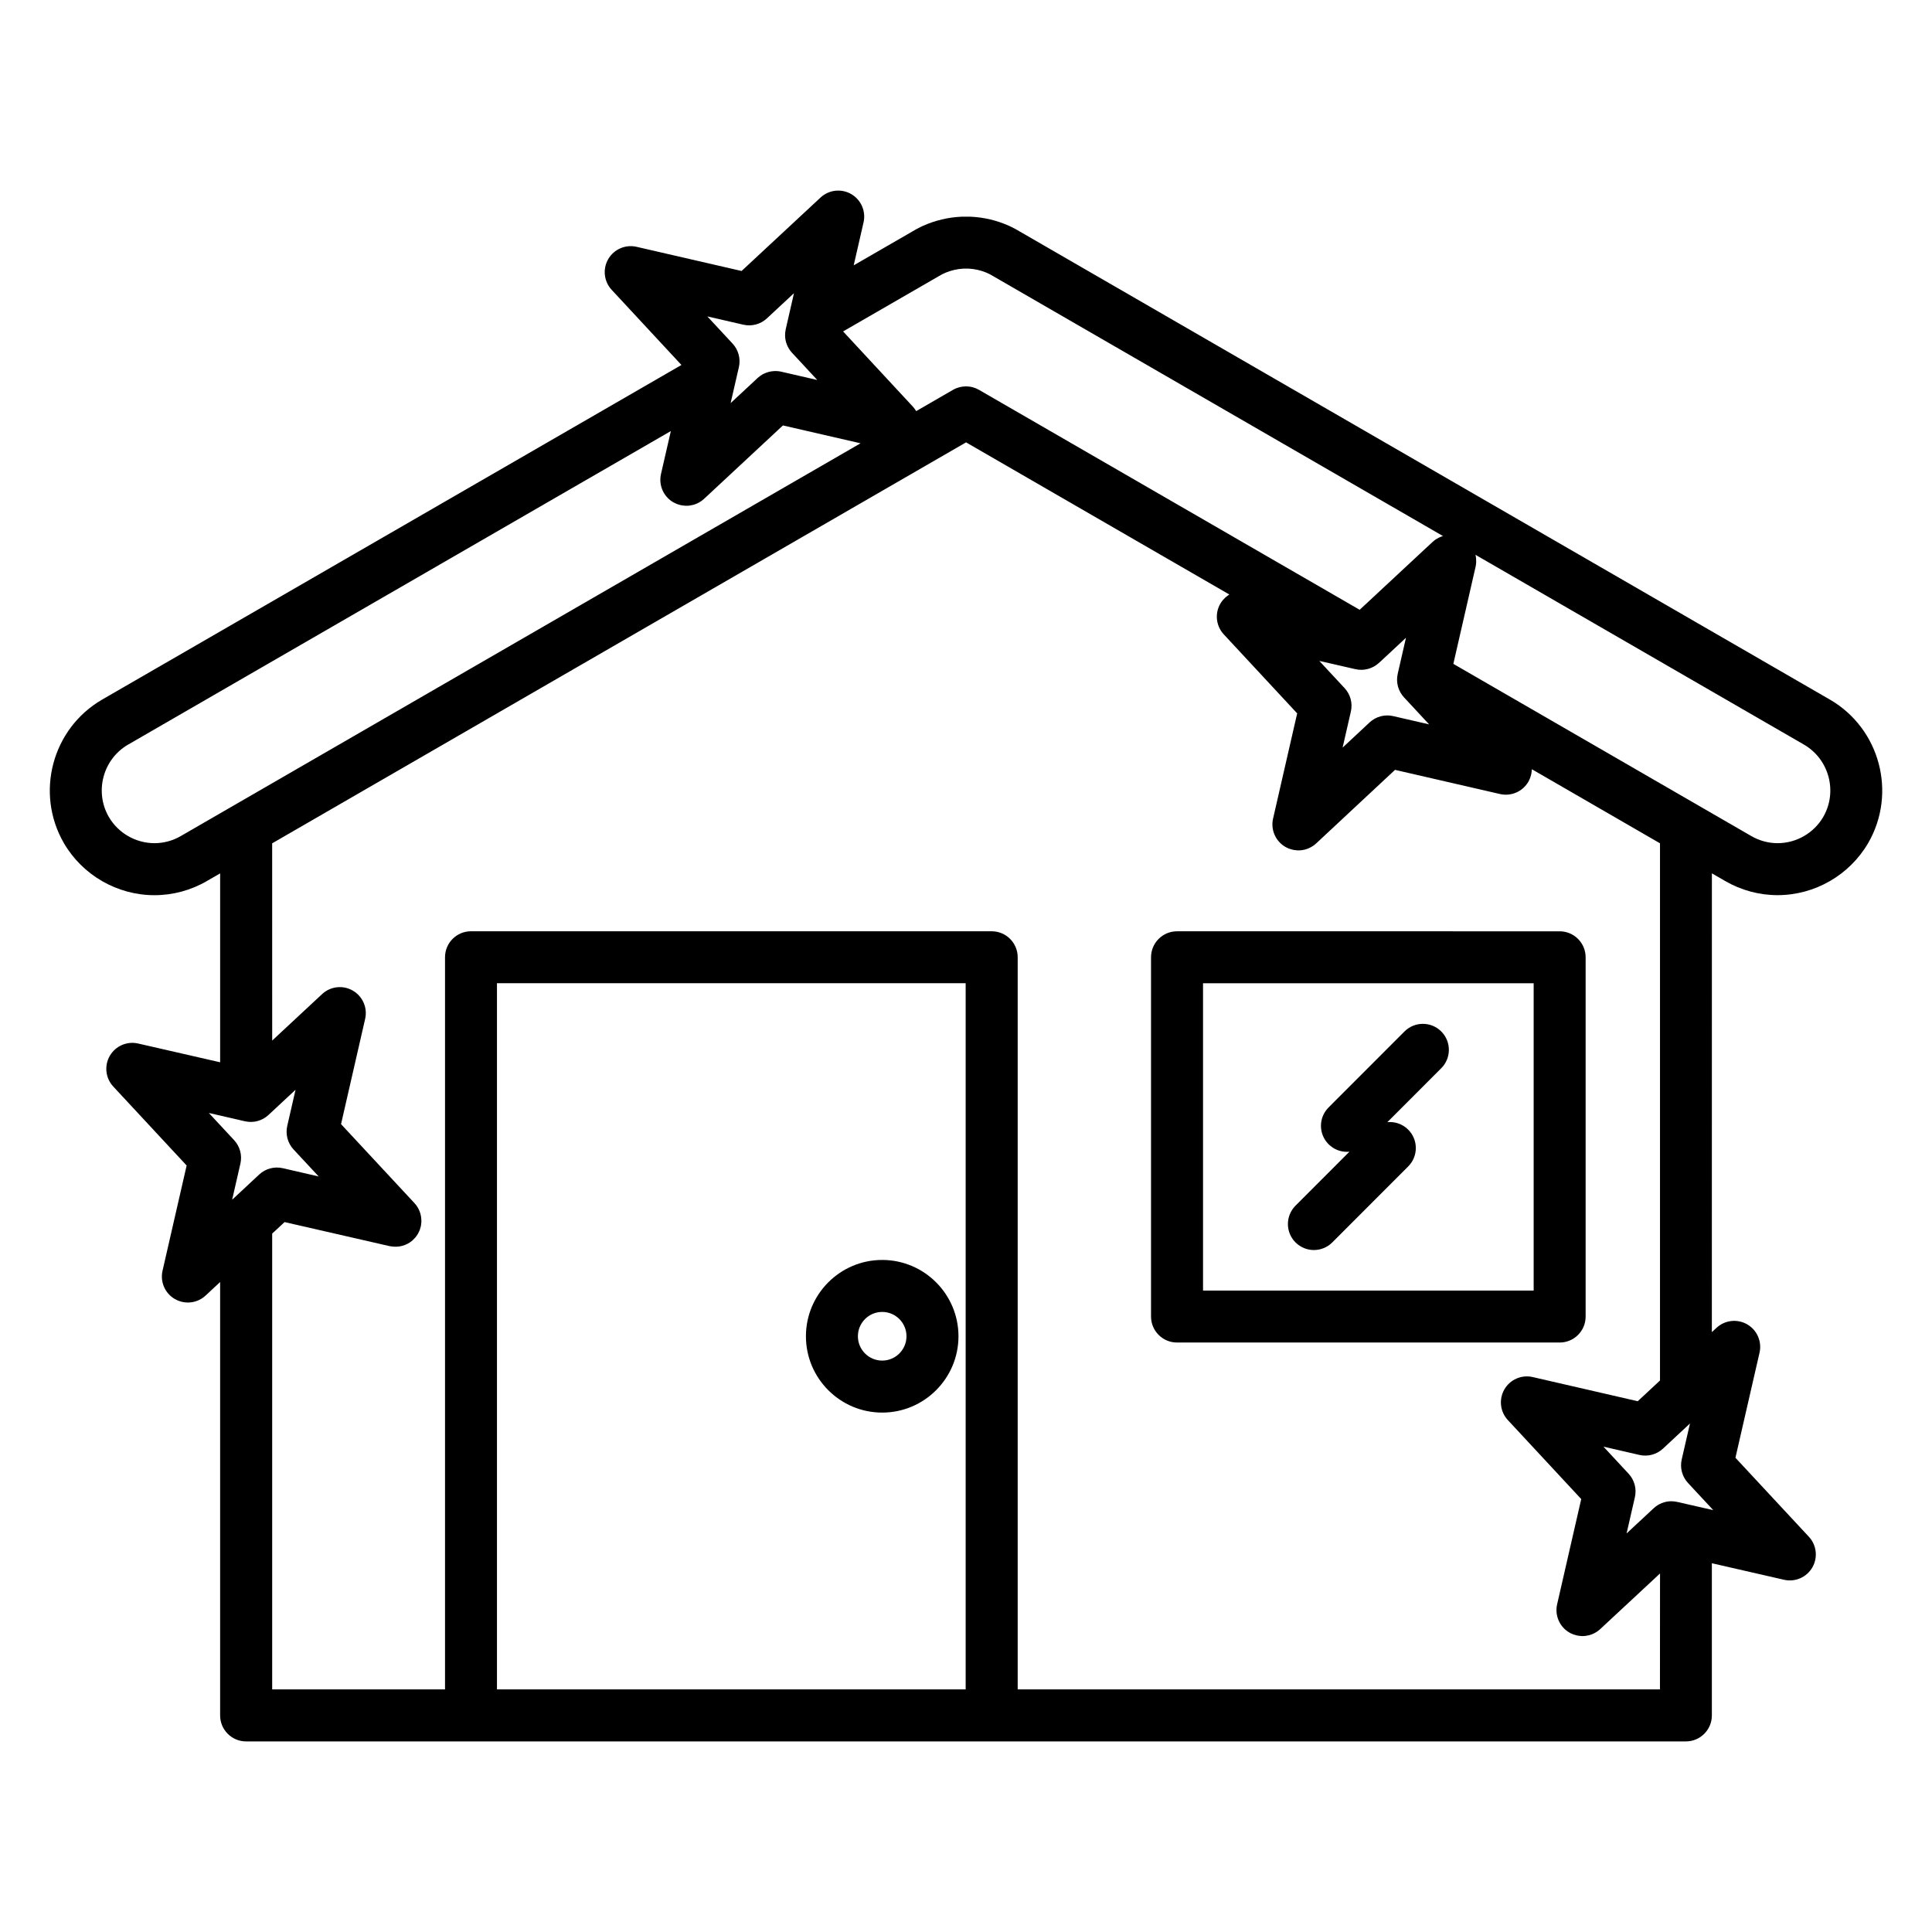
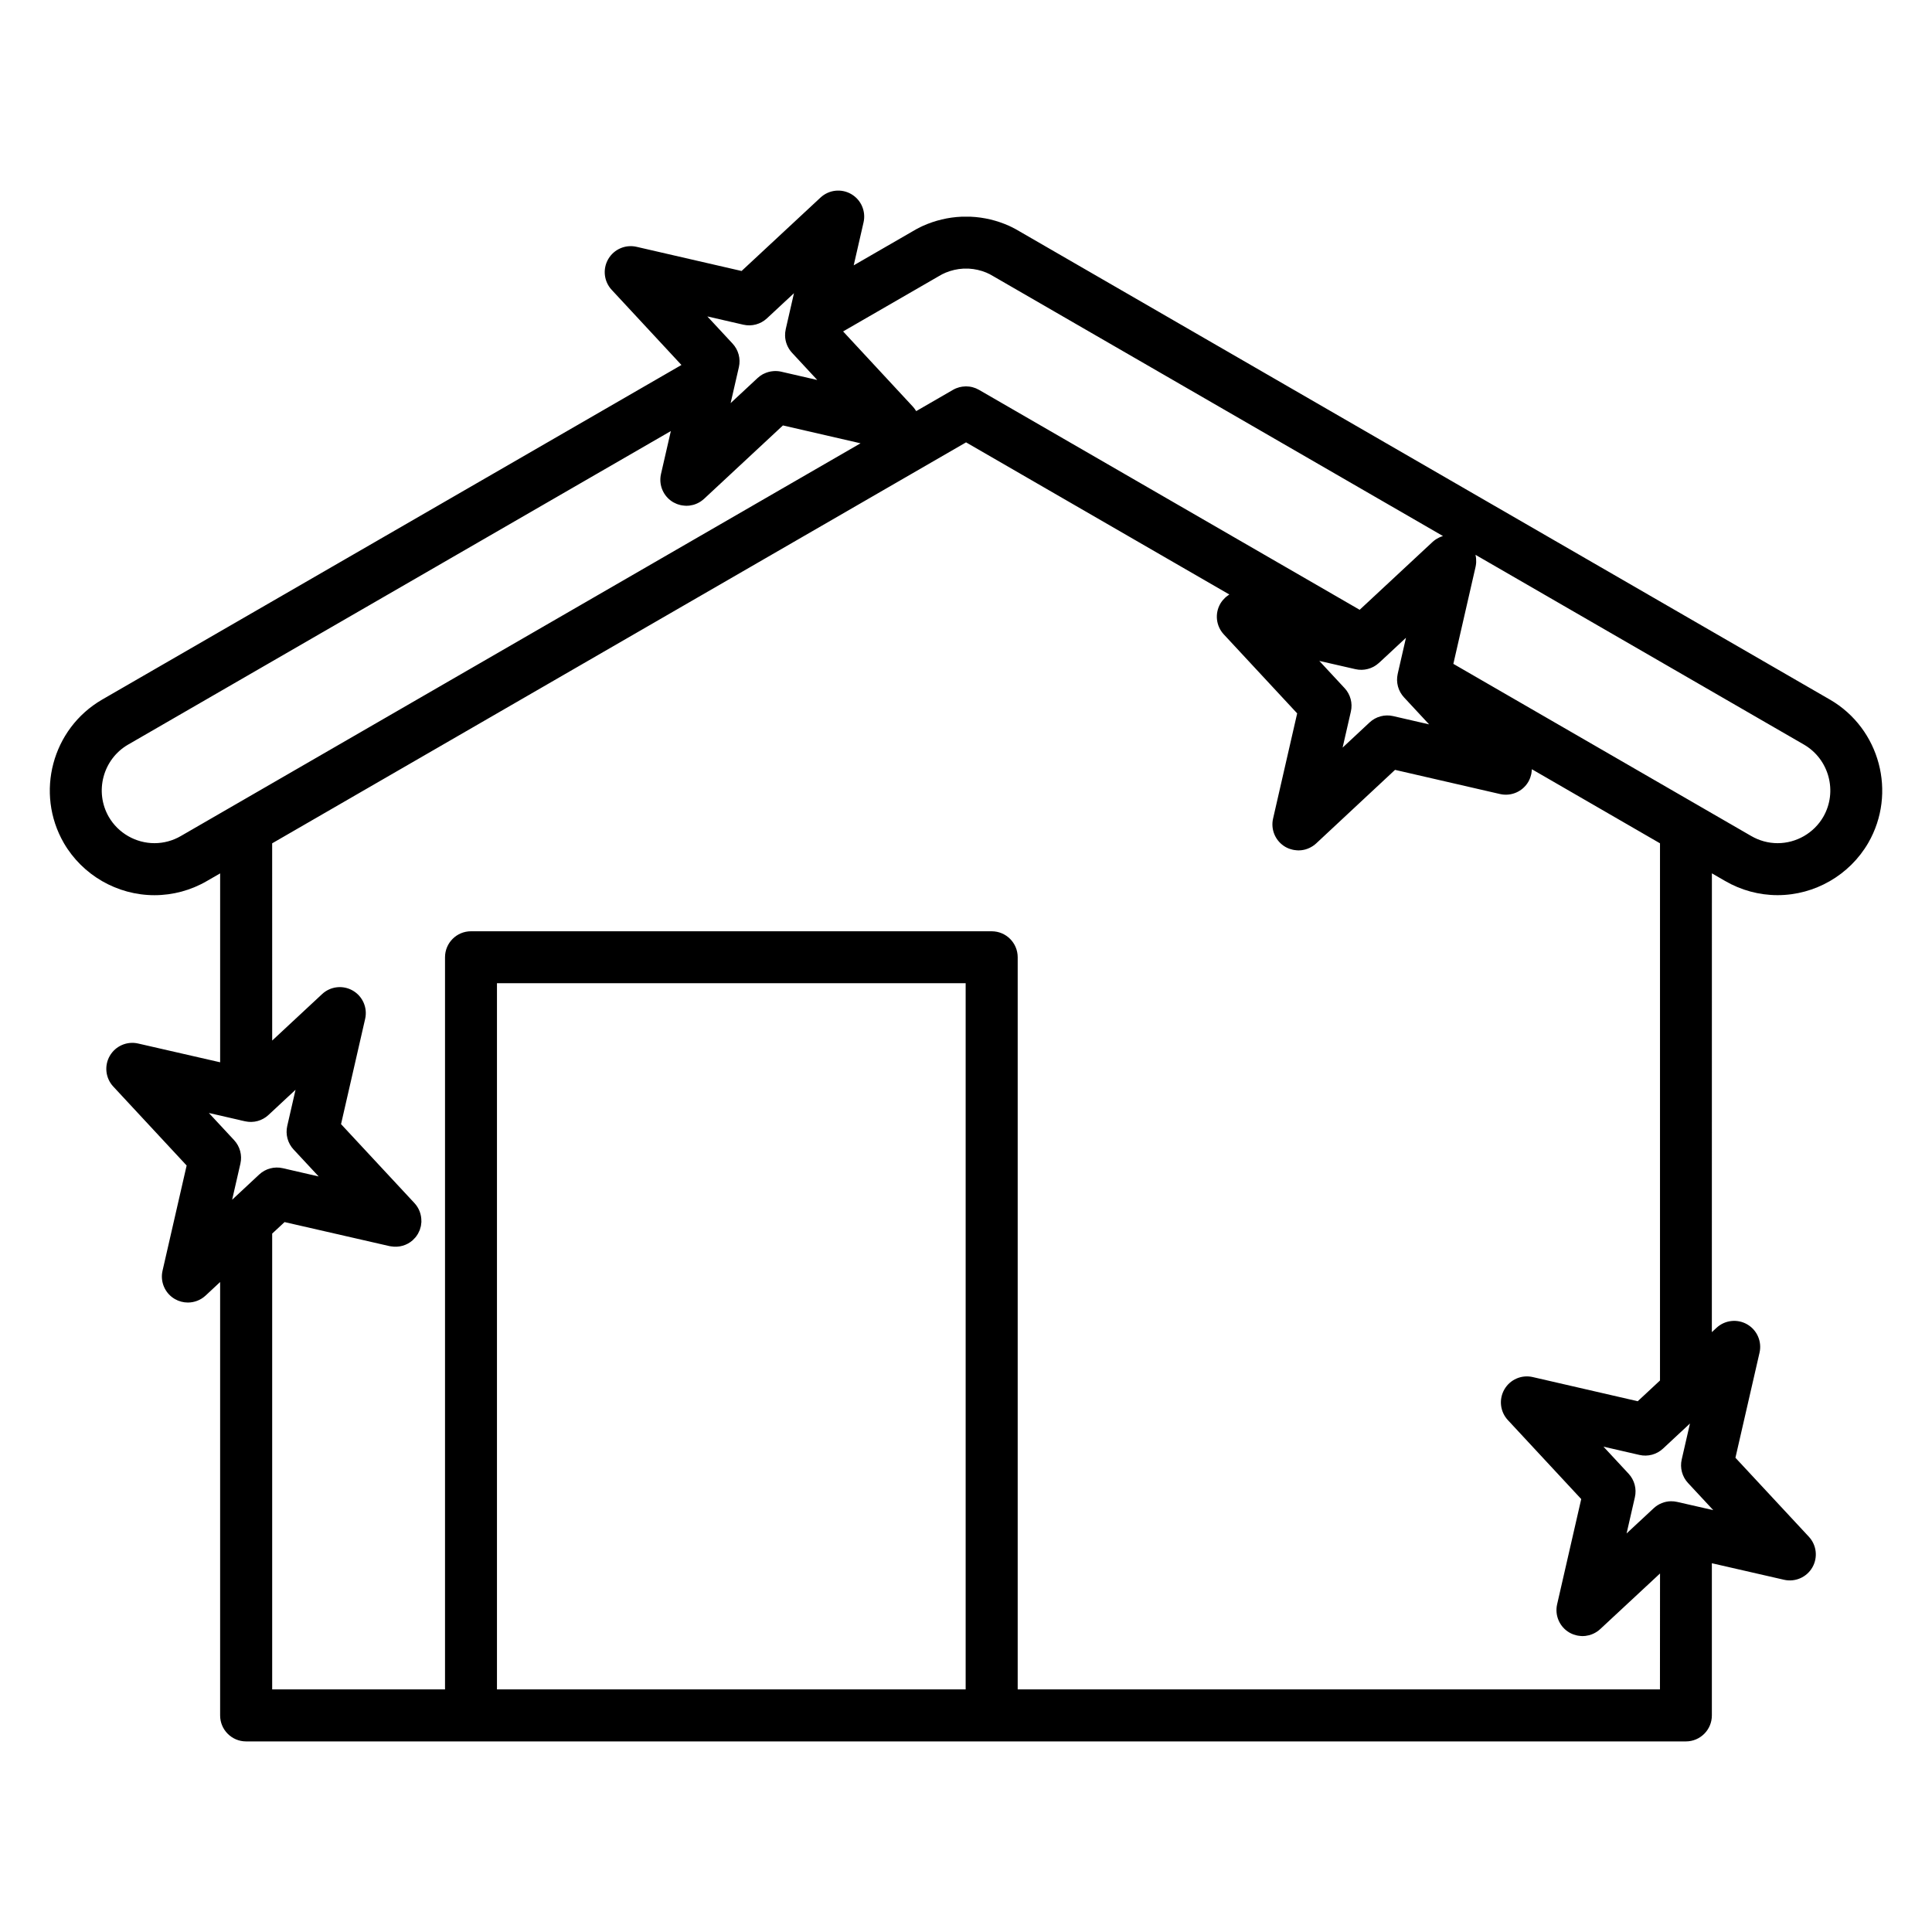
<svg xmlns="http://www.w3.org/2000/svg" fill="#000000" width="800px" height="800px" version="1.1" viewBox="144 144 512 512">
  <g>
-     <path d="m564.21 492.9v-95.207c0-3.805-3.082-6.887-6.887-6.887l-101.4-0.004c-3.805 0-6.887 3.082-6.887 6.887v95.207c0 3.805 3.082 6.887 6.887 6.887h101.4c3.805 0.004 6.887-3.078 6.887-6.883zm-13.773-6.887h-87.621v-81.434h87.621z" />
    <path d="m628.98 329.42-214.82-124.12c-0.637-0.375-1.336-0.777-2.121-1.156-0.074-0.039-0.152-0.07-0.23-0.105-0.109-0.059-0.223-0.109-0.336-0.164-3.258-1.465-6.691-2.285-10.219-2.445-0.102-0.004-0.262-0.008-0.363-0.008h-1.805c-0.102 0-0.203 0.004-0.305 0.008-3.512 0.156-6.949 0.977-10.223 2.438-0.121 0.055-0.238 0.109-0.352 0.172-0.074 0.031-0.148 0.066-0.223 0.102-0.82 0.395-1.547 0.812-2.078 1.129l-15.664 9.047 2.609-11.383c0.676-2.949-0.652-5.992-3.269-7.504-2.621-1.512-5.918-1.137-8.133 0.922l-20.922 19.461-27.832-6.406c-2.949-0.676-5.992 0.645-7.508 3.266-1.516 2.617-1.145 5.918 0.914 8.137l18.488 19.914-153.58 88.711c-13.203 7.691-17.734 24.715-10.094 37.969 4.953 8.531 14.16 13.832 24.023 13.832 4.871 0 9.684-1.301 13.891-3.754l3.512-2.027v50.062l-21.738-4.977c-2.949-0.676-5.992 0.652-7.504 3.269-1.512 2.617-1.141 5.918 0.918 8.133l19.445 20.93-6.387 27.887c-0.676 2.949 0.652 5.996 3.273 7.504 1.074 0.617 2.258 0.922 3.438 0.922 1.703 0 3.391-0.629 4.699-1.848l3.852-3.59v114.86c0 3.805 3.082 6.887 6.887 6.887h381.55c3.805 0 6.887-3.082 6.887-6.887v-40.332l19.125 4.379c2.949 0.676 5.992-0.652 7.504-3.269 1.512-2.621 1.137-5.918-0.922-8.133l-19.461-20.93 6.387-27.848c0.676-2.949-0.652-5.992-3.273-7.508-2.621-1.512-5.922-1.137-8.137 0.926l-1.227 1.141 0.012-121.59 3.492 2.016c4.231 2.465 9.039 3.766 13.91 3.766 9.867 0 19.07-5.301 24.035-13.848 7.629-13.234 3.098-30.258-10.125-37.961zm-128.66-3.07-6.691-7.203 9.574 2.191c0.273 0.062 0.555 0.105 0.828 0.137 0.125 0.012 0.25 0.012 0.375 0.016 0.152 0.008 0.305 0.023 0.457 0.02 0.137-0.004 0.273-0.02 0.406-0.031 0.141-0.012 0.281-0.016 0.418-0.035 0.133-0.02 0.262-0.051 0.391-0.078 0.141-0.027 0.281-0.051 0.422-0.086 0.121-0.031 0.242-0.078 0.363-0.117 0.141-0.047 0.281-0.086 0.422-0.141 0.117-0.047 0.227-0.105 0.344-0.156 0.137-0.062 0.273-0.121 0.406-0.191 0.109-0.062 0.219-0.133 0.324-0.199 0.129-0.078 0.258-0.152 0.379-0.242 0.105-0.074 0.207-0.164 0.309-0.246 0.102-0.082 0.207-0.156 0.305-0.242l0.555-0.5c0.016-0.016 0.027-0.031 0.043-0.043 0.016-0.016 0.031-0.023 0.047-0.039l6.598-6.148-2.016 8.793v0.008c-0.004 0.008-0.004 0.016-0.008 0.023l-0.172 0.77c-0.031 0.137-0.043 0.277-0.066 0.414-0.023 0.137-0.051 0.27-0.066 0.406-0.016 0.137-0.012 0.273-0.02 0.41-0.008 0.145-0.02 0.285-0.016 0.426 0.004 0.129 0.02 0.254 0.031 0.379 0.012 0.148 0.016 0.301 0.039 0.449 0.016 0.117 0.047 0.23 0.07 0.348 0.031 0.156 0.055 0.312 0.094 0.461 0.031 0.113 0.074 0.223 0.109 0.336 0.051 0.152 0.094 0.305 0.152 0.449 0.047 0.117 0.109 0.227 0.16 0.34 0.062 0.137 0.121 0.277 0.195 0.41 0.07 0.125 0.152 0.242 0.23 0.363 0.07 0.113 0.137 0.23 0.219 0.344 0.164 0.227 0.344 0.445 0.535 0.656l6.66 7.168-9.531-2.195c-2.231-0.512-4.57 0.113-6.242 1.676l-7.152 6.672 2.188-9.551c0.512-2.215-0.113-4.547-1.668-6.219zm-107.46-109.2c0.289-0.172 0.613-0.359 0.91-0.512l0.137-0.055c0.242-0.098 0.473-0.207 0.703-0.328 1.508-0.617 3.066-0.977 4.644-1.062h1.523c1.551 0.086 3.129 0.445 4.598 1.047 0.238 0.129 0.48 0.242 0.734 0.344l0.125 0.051c0.289 0.148 0.621 0.344 0.98 0.555l119.19 68.867c-0.293 0.086-0.578 0.195-0.859 0.32-0.078 0.035-0.156 0.078-0.234 0.113-0.223 0.105-0.438 0.227-0.648 0.359-0.086 0.055-0.172 0.105-0.254 0.164-0.254 0.176-0.5 0.363-0.73 0.578-0.016 0.016-0.035 0.027-0.051 0.043l-19.305 17.969-100.88-58.289c-0.535-0.309-1.098-0.539-1.676-0.691-0.008-0.004-0.016-0.004-0.02-0.004-0.281-0.074-0.57-0.133-0.859-0.168-0.113-0.016-0.23-0.012-0.344-0.023-0.184-0.016-0.363-0.035-0.547-0.035-0.066 0-0.133 0.012-0.195 0.012-0.531 0.016-1.059 0.082-1.574 0.219-0.578 0.152-1.145 0.383-1.676 0.691l-9.754 5.637c-0.043-0.07-0.094-0.137-0.137-0.207-0.047-0.074-0.094-0.148-0.145-0.219-0.18-0.262-0.371-0.512-0.59-0.75-0.008-0.008-0.016-0.02-0.023-0.027l-18.473-19.914zm-51.867 12.898c2.227 0.512 4.562-0.113 6.238-1.668l7.18-6.68-1.125 4.91c-0.004 0.012-0.008 0.023-0.008 0.035l-0.98 4.281-0.074 0.328v0.004 0.004c-0.031 0.129-0.043 0.258-0.062 0.387-0.027 0.148-0.059 0.297-0.074 0.449-0.027 0.246-0.031 0.496-0.031 0.742 0 0.031-0.004 0.062-0.004 0.094 0.031 1.672 0.676 3.297 1.836 4.551l6.691 7.215-9.562-2.203c-0.68-0.156-1.371-0.195-2.047-0.145-0.895 0.066-1.762 0.305-2.566 0.703-0.086 0.043-0.172 0.074-0.258 0.121 0 0-0.004 0-0.004 0.004-0.488 0.27-0.945 0.598-1.363 0.988l-7.156 6.66 1.129-4.922c0-0.008 0-0.012 0.004-0.02l1.055-4.594c0.508-2.223-0.113-4.555-1.664-6.227l-6.695-7.211zm-149.07 135.51c-2.125 1.238-4.539 1.891-6.981 1.891-4.973 0-9.613-2.672-12.102-6.953-3.856-6.684-1.566-15.281 5.082-19.152l143.86-83.109-2.609 11.375c-0.086 0.367-0.137 0.738-0.16 1.109-0.164 2.578 1.141 5.074 3.434 6.398 0.035 0.02 0.074 0.031 0.105 0.051 0.266 0.148 0.535 0.273 0.809 0.383 0.121 0.047 0.242 0.082 0.363 0.121 0.199 0.066 0.402 0.129 0.605 0.176 0.137 0.031 0.27 0.055 0.406 0.078 0.199 0.035 0.398 0.059 0.598 0.074 0.133 0.012 0.266 0.023 0.402 0.027 0.051 0 0.102 0.012 0.152 0.012 0.238 0 0.477-0.016 0.711-0.039 0.066-0.008 0.133-0.02 0.199-0.027 0.277-0.039 0.555-0.09 0.824-0.16 0.047-0.012 0.09-0.02 0.137-0.031 0.293-0.082 0.582-0.191 0.863-0.312 0.07-0.031 0.141-0.059 0.211-0.094 0.273-0.129 0.543-0.277 0.801-0.445 0.059-0.039 0.117-0.082 0.176-0.121 0.254-0.176 0.504-0.367 0.738-0.582 0.012-0.012 0.023-0.02 0.035-0.027l20.902-19.457 20.57 4.734zm15.691 75.289c0.051 0.012 0.094 0.035 0.145 0.047l1.23 0.27c0.137 0.031 0.273 0.043 0.41 0.062 0.133 0.02 0.262 0.047 0.395 0.062 0.152 0.016 0.309 0.016 0.461 0.02 0.125 0.004 0.25 0.016 0.375 0.012 0.152-0.004 0.301-0.023 0.453-0.039 0.125-0.012 0.25-0.016 0.375-0.031 0.145-0.02 0.285-0.059 0.426-0.086 0.129-0.027 0.258-0.047 0.383-0.082 0.133-0.035 0.266-0.086 0.395-0.133 0.129-0.043 0.262-0.082 0.391-0.133 0.133-0.055 0.258-0.121 0.383-0.184 0.121-0.059 0.246-0.109 0.363-0.176 0.148-0.082 0.289-0.184 0.434-0.277 0.09-0.059 0.184-0.109 0.27-0.172 0.227-0.164 0.445-0.344 0.652-0.539l7.164-6.668-2.195 9.586c-0.508 2.227 0.117 4.559 1.668 6.227l6.66 7.16-9.516-2.191c-2.231-0.512-4.566 0.113-6.242 1.672l-7.176 6.688 2.191-9.566c0.508-2.223-0.113-4.555-1.668-6.227l-6.691-7.199zm68.086 150.86v-187.14h124.21v187.14zm308.2 0h-170.2v-194.02c0-3.805-3.082-6.887-6.887-6.887l-137.99-0.004c-3.805 0-6.887 3.082-6.887 6.887v194.02l-45.805 0.004v-120.79l3.285-3.051 27.84 6.375c0.125 0.027 0.246 0.031 0.371 0.055 2.09 0.359 4.195-0.246 5.734-1.613 0.168-0.148 0.312-0.32 0.465-0.484 0.098-0.102 0.203-0.195 0.293-0.305 0.211-0.258 0.398-0.539 0.574-0.828 0.02-0.031 0.043-0.059 0.062-0.09 0 0 0-0.004 0.004-0.004 0.129-0.223 0.227-0.457 0.328-0.688 0.047-0.105 0.109-0.211 0.152-0.32 0.066-0.18 0.105-0.363 0.156-0.543 0.051-0.172 0.113-0.34 0.148-0.512 0.027-0.137 0.031-0.273 0.051-0.414 0.031-0.223 0.07-0.441 0.082-0.664 0.004-0.074-0.008-0.145-0.008-0.219 0.02-1.727-0.594-3.445-1.828-4.773l-19.461-20.93 6.387-27.887c0.676-2.949-0.652-5.992-3.273-7.504-2.621-1.512-5.922-1.137-8.133 0.926l-13.227 12.312-0.008-52.266 183.89-106.26 69.77 40.316c-0.023 0.016-0.047 0.035-0.07 0.051-0.07 0.047-0.141 0.098-0.211 0.145-0.203 0.137-0.402 0.285-0.59 0.445-0.086 0.07-0.164 0.145-0.246 0.223-0.172 0.16-0.332 0.332-0.488 0.508-0.066 0.078-0.141 0.152-0.203 0.234-0.211 0.266-0.406 0.539-0.578 0.836-1.512 2.617-1.137 5.918 0.922 8.133l19.445 20.93-6.387 27.887c-0.676 2.949 0.652 5.996 3.277 7.508 0.305 0.176 0.613 0.316 0.934 0.441 0.102 0.039 0.203 0.066 0.305 0.102 0.223 0.074 0.445 0.141 0.672 0.191 0.117 0.027 0.234 0.051 0.355 0.07 0.223 0.039 0.441 0.062 0.664 0.082 0.113 0.008 0.227 0.02 0.344 0.023 0.059 0 0.113 0.012 0.168 0.012 0.246 0 0.492-0.016 0.734-0.043 0.047-0.004 0.094-0.016 0.145-0.02 0.309-0.039 0.617-0.098 0.922-0.18 0.02-0.008 0.039-0.008 0.059-0.016 0.309-0.086 0.613-0.199 0.91-0.332 0.055-0.023 0.105-0.047 0.16-0.07 0.285-0.137 0.566-0.289 0.836-0.465 0.047-0.031 0.094-0.066 0.141-0.098 0.277-0.191 0.547-0.395 0.797-0.629l20.898-19.492 27.828 6.406c2.945 0.676 5.992-0.648 7.508-3.266 0.172-0.297 0.312-0.605 0.438-0.922 0.039-0.098 0.07-0.199 0.102-0.301 0.074-0.223 0.145-0.445 0.195-0.672 0.027-0.109 0.051-0.223 0.07-0.332 0.043-0.238 0.07-0.48 0.09-0.723 0.008-0.086 0.02-0.176 0.023-0.262 0-0.031 0.008-0.066 0.008-0.098l33.957 19.633v142.36l-5.902 5.496-27.828-6.406c-2.949-0.68-5.996 0.645-7.508 3.266-1.512 2.621-1.141 5.918 0.918 8.137l19.445 20.93-6.387 27.887c-0.676 2.949 0.652 5.992 3.273 7.504 0.301 0.176 0.613 0.316 0.934 0.441 0.102 0.039 0.203 0.066 0.305 0.102 0.223 0.074 0.445 0.145 0.672 0.195 0.117 0.027 0.234 0.047 0.352 0.07 0.219 0.039 0.441 0.062 0.66 0.082 0.113 0.008 0.23 0.02 0.348 0.023 0.059 0.004 0.113 0.012 0.172 0.012 0.242 0 0.488-0.016 0.73-0.043 0.047-0.004 0.094-0.016 0.145-0.02 0.309-0.039 0.609-0.098 0.91-0.176 0.023-0.008 0.047-0.012 0.07-0.02 0.309-0.086 0.609-0.199 0.902-0.328 0.055-0.023 0.109-0.047 0.168-0.074 0.285-0.133 0.562-0.289 0.832-0.461 0.047-0.031 0.094-0.066 0.141-0.098 0.277-0.188 0.547-0.395 0.797-0.629l15.859-14.75-0.02 30.723zm4.586-49.68c-0.184-0.043-0.371-0.066-0.559-0.094-0.09-0.016-0.184-0.035-0.273-0.047-0.238-0.023-0.477-0.031-0.715-0.031-0.043 0-0.082-0.008-0.125-0.008-1.676 0.031-3.301 0.676-4.559 1.844l-7.191 6.688 2.199-9.602c0.508-2.223-0.113-4.555-1.668-6.227l-6.66-7.168 9.531 2.191c2.227 0.516 4.566-0.113 6.238-1.668l7.156-6.664-2.188 9.535c-0.512 2.227 0.113 4.559 1.668 6.231l6.691 7.195zm38.703-181.55c-2.496 4.301-7.137 6.973-12.109 6.973-2.438 0-4.852-0.656-6.996-1.902l-78.93-45.617 2.312-10.094 3.578-15.621c0.078-0.34 0.117-0.676 0.145-1.016 0.008-0.078 0.008-0.152 0.012-0.23 0.012-0.277 0.008-0.555-0.016-0.828-0.004-0.062-0.008-0.125-0.012-0.191-0.035-0.309-0.082-0.617-0.156-0.918l87.059 50.301c6.668 3.883 8.957 12.477 5.113 19.145z" />
-     <path d="m377.79 477.9c-11.145 0-20.211 9.074-20.211 20.227s9.066 20.223 20.211 20.223c11.145 0 20.215-9.074 20.215-20.223-0.004-11.152-9.07-20.227-20.215-20.227zm0 26.672c-3.551 0-6.438-2.891-6.438-6.449s2.887-6.449 6.438-6.449c3.551 0 6.438 2.894 6.438 6.449 0 3.559-2.891 6.449-6.438 6.449z" />
-     <path d="m492.2 475.27c1.762 0 3.527-0.676 4.871-2.019l20.121-20.141c2.688-2.691 2.688-7.051-0.004-9.742-1.512-1.512-3.551-2.172-5.523-1.984l14.285-14.297c2.688-2.691 2.688-7.051-0.004-9.742-2.691-2.688-7.055-2.684-9.742 0.004l-20.121 20.141c-2.688 2.691-2.688 7.051 0.004 9.742 1.344 1.344 3.106 2.016 4.867 2.016 0.219 0 0.438-0.012 0.656-0.031l-14.285 14.297c-2.688 2.691-2.688 7.051 0.004 9.742 1.348 1.344 3.109 2.016 4.871 2.016z" />
  </g>
</svg>